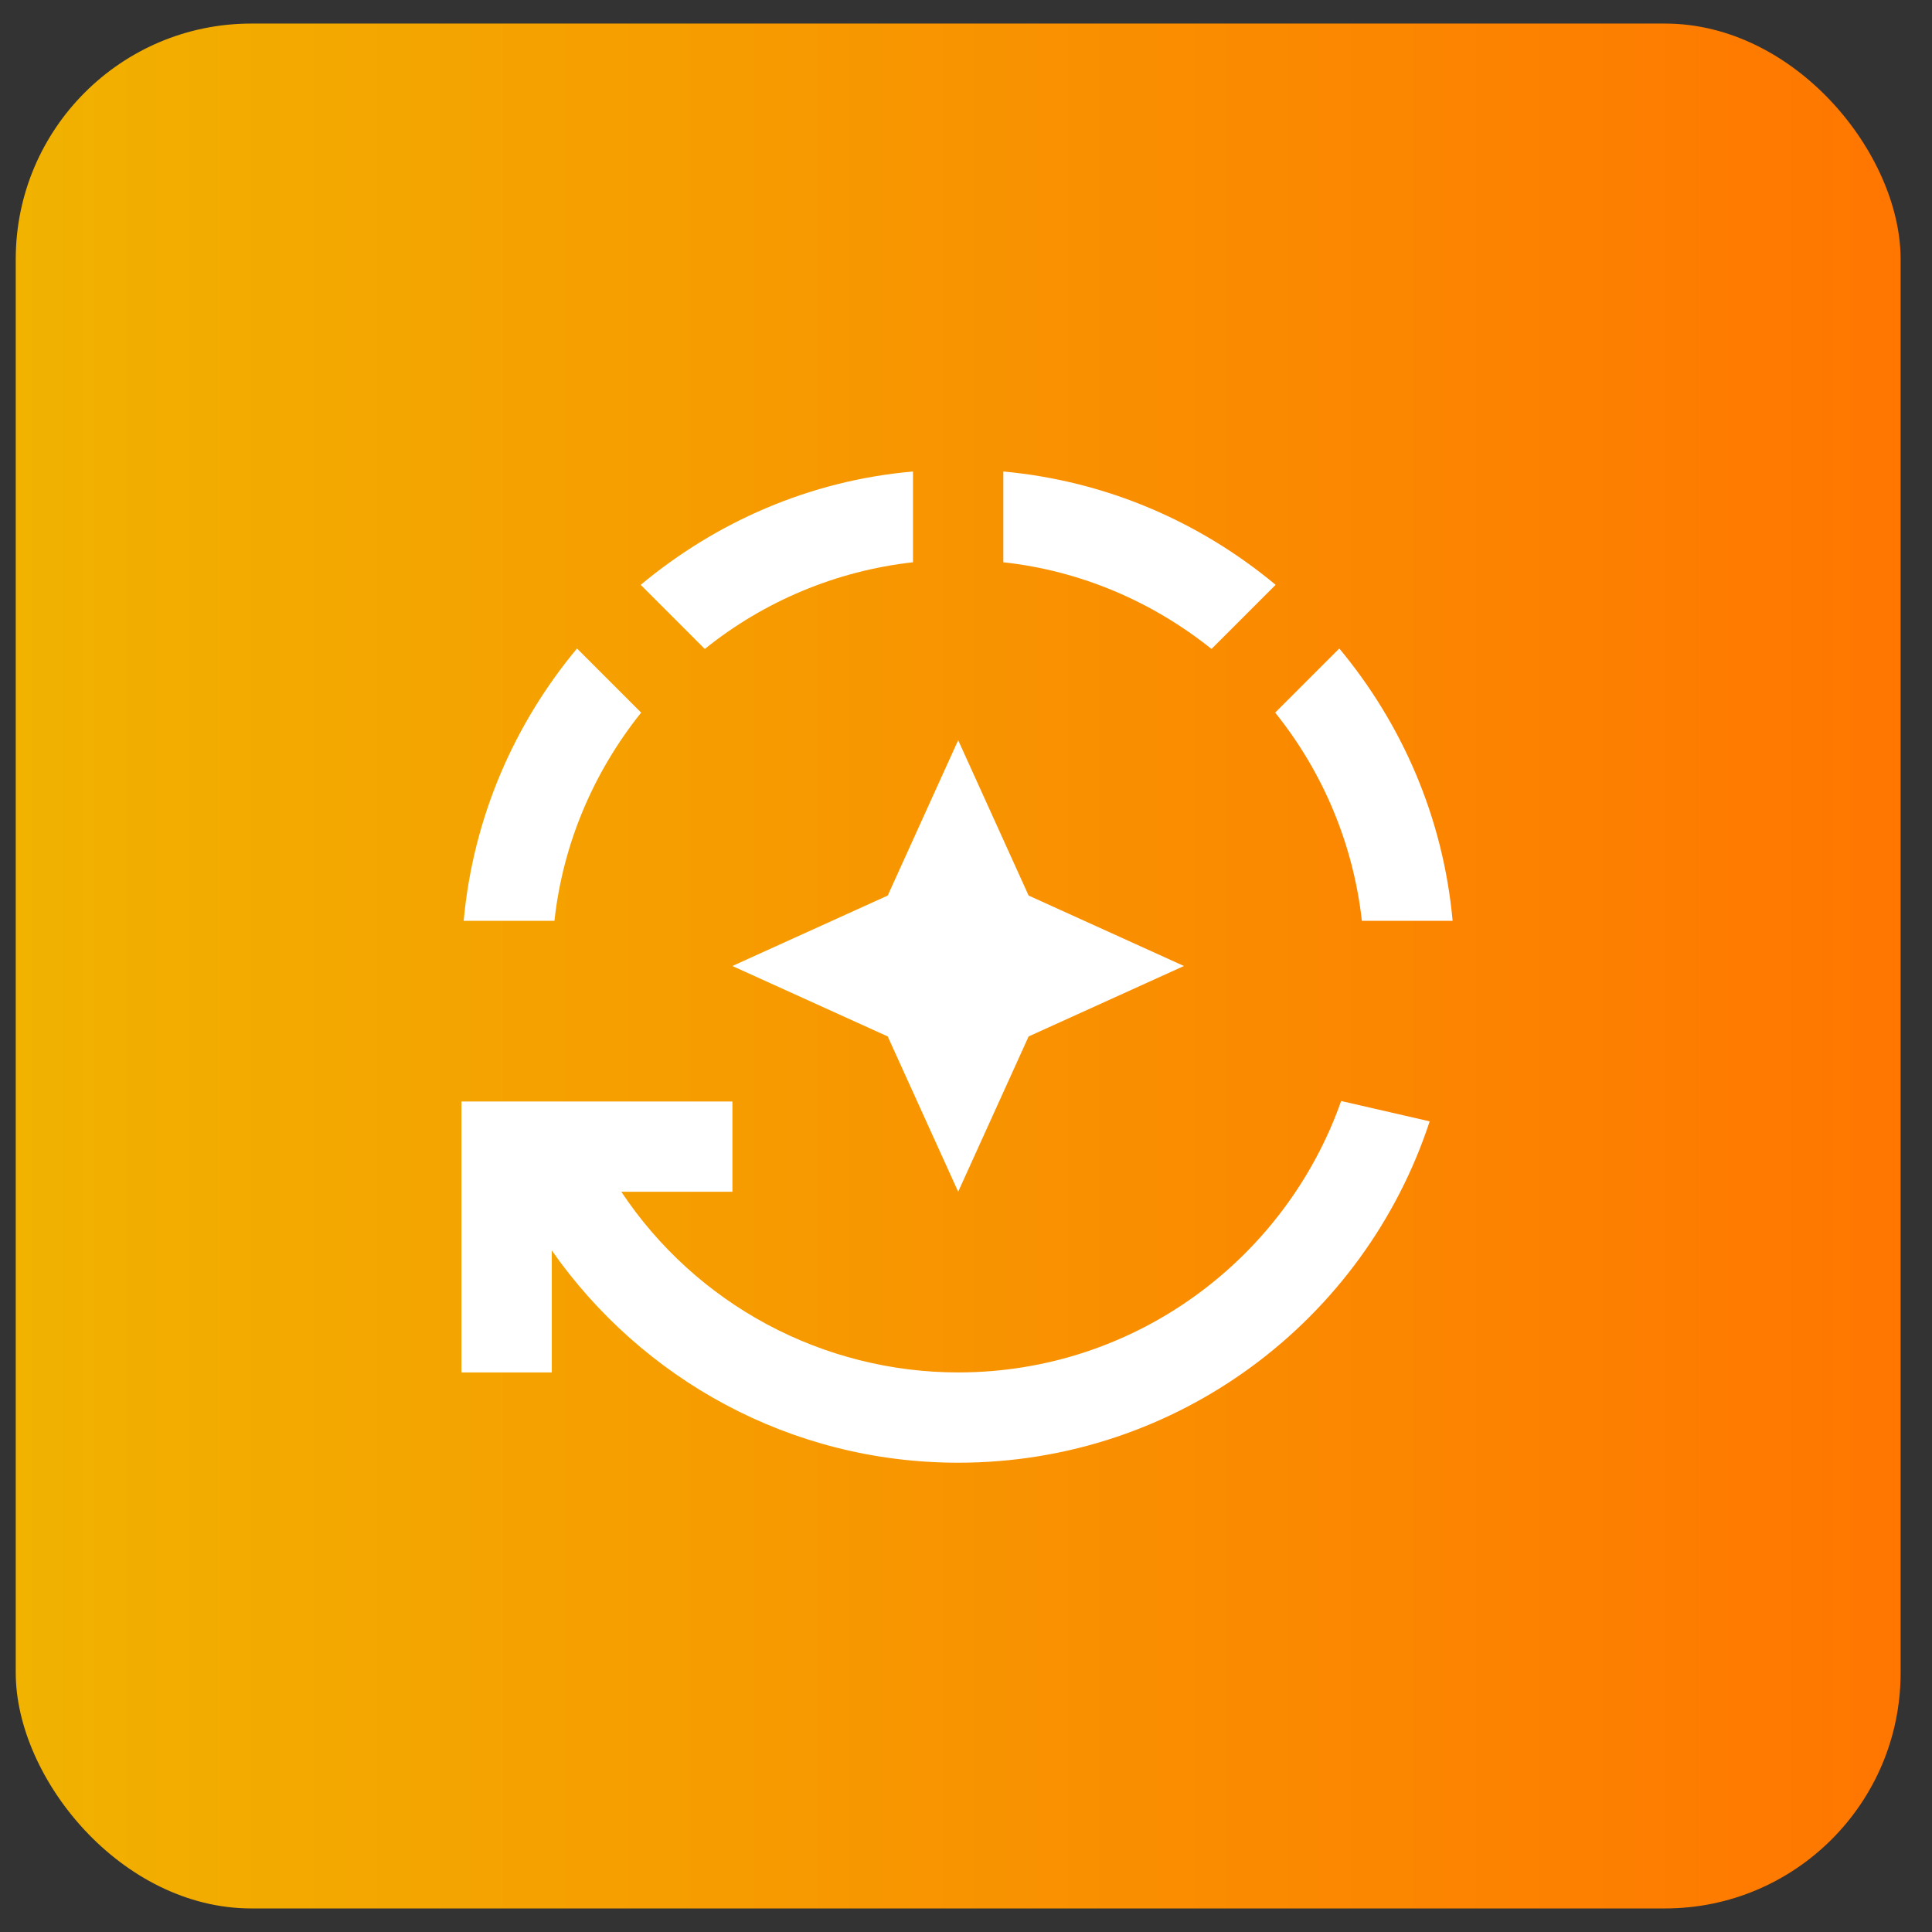
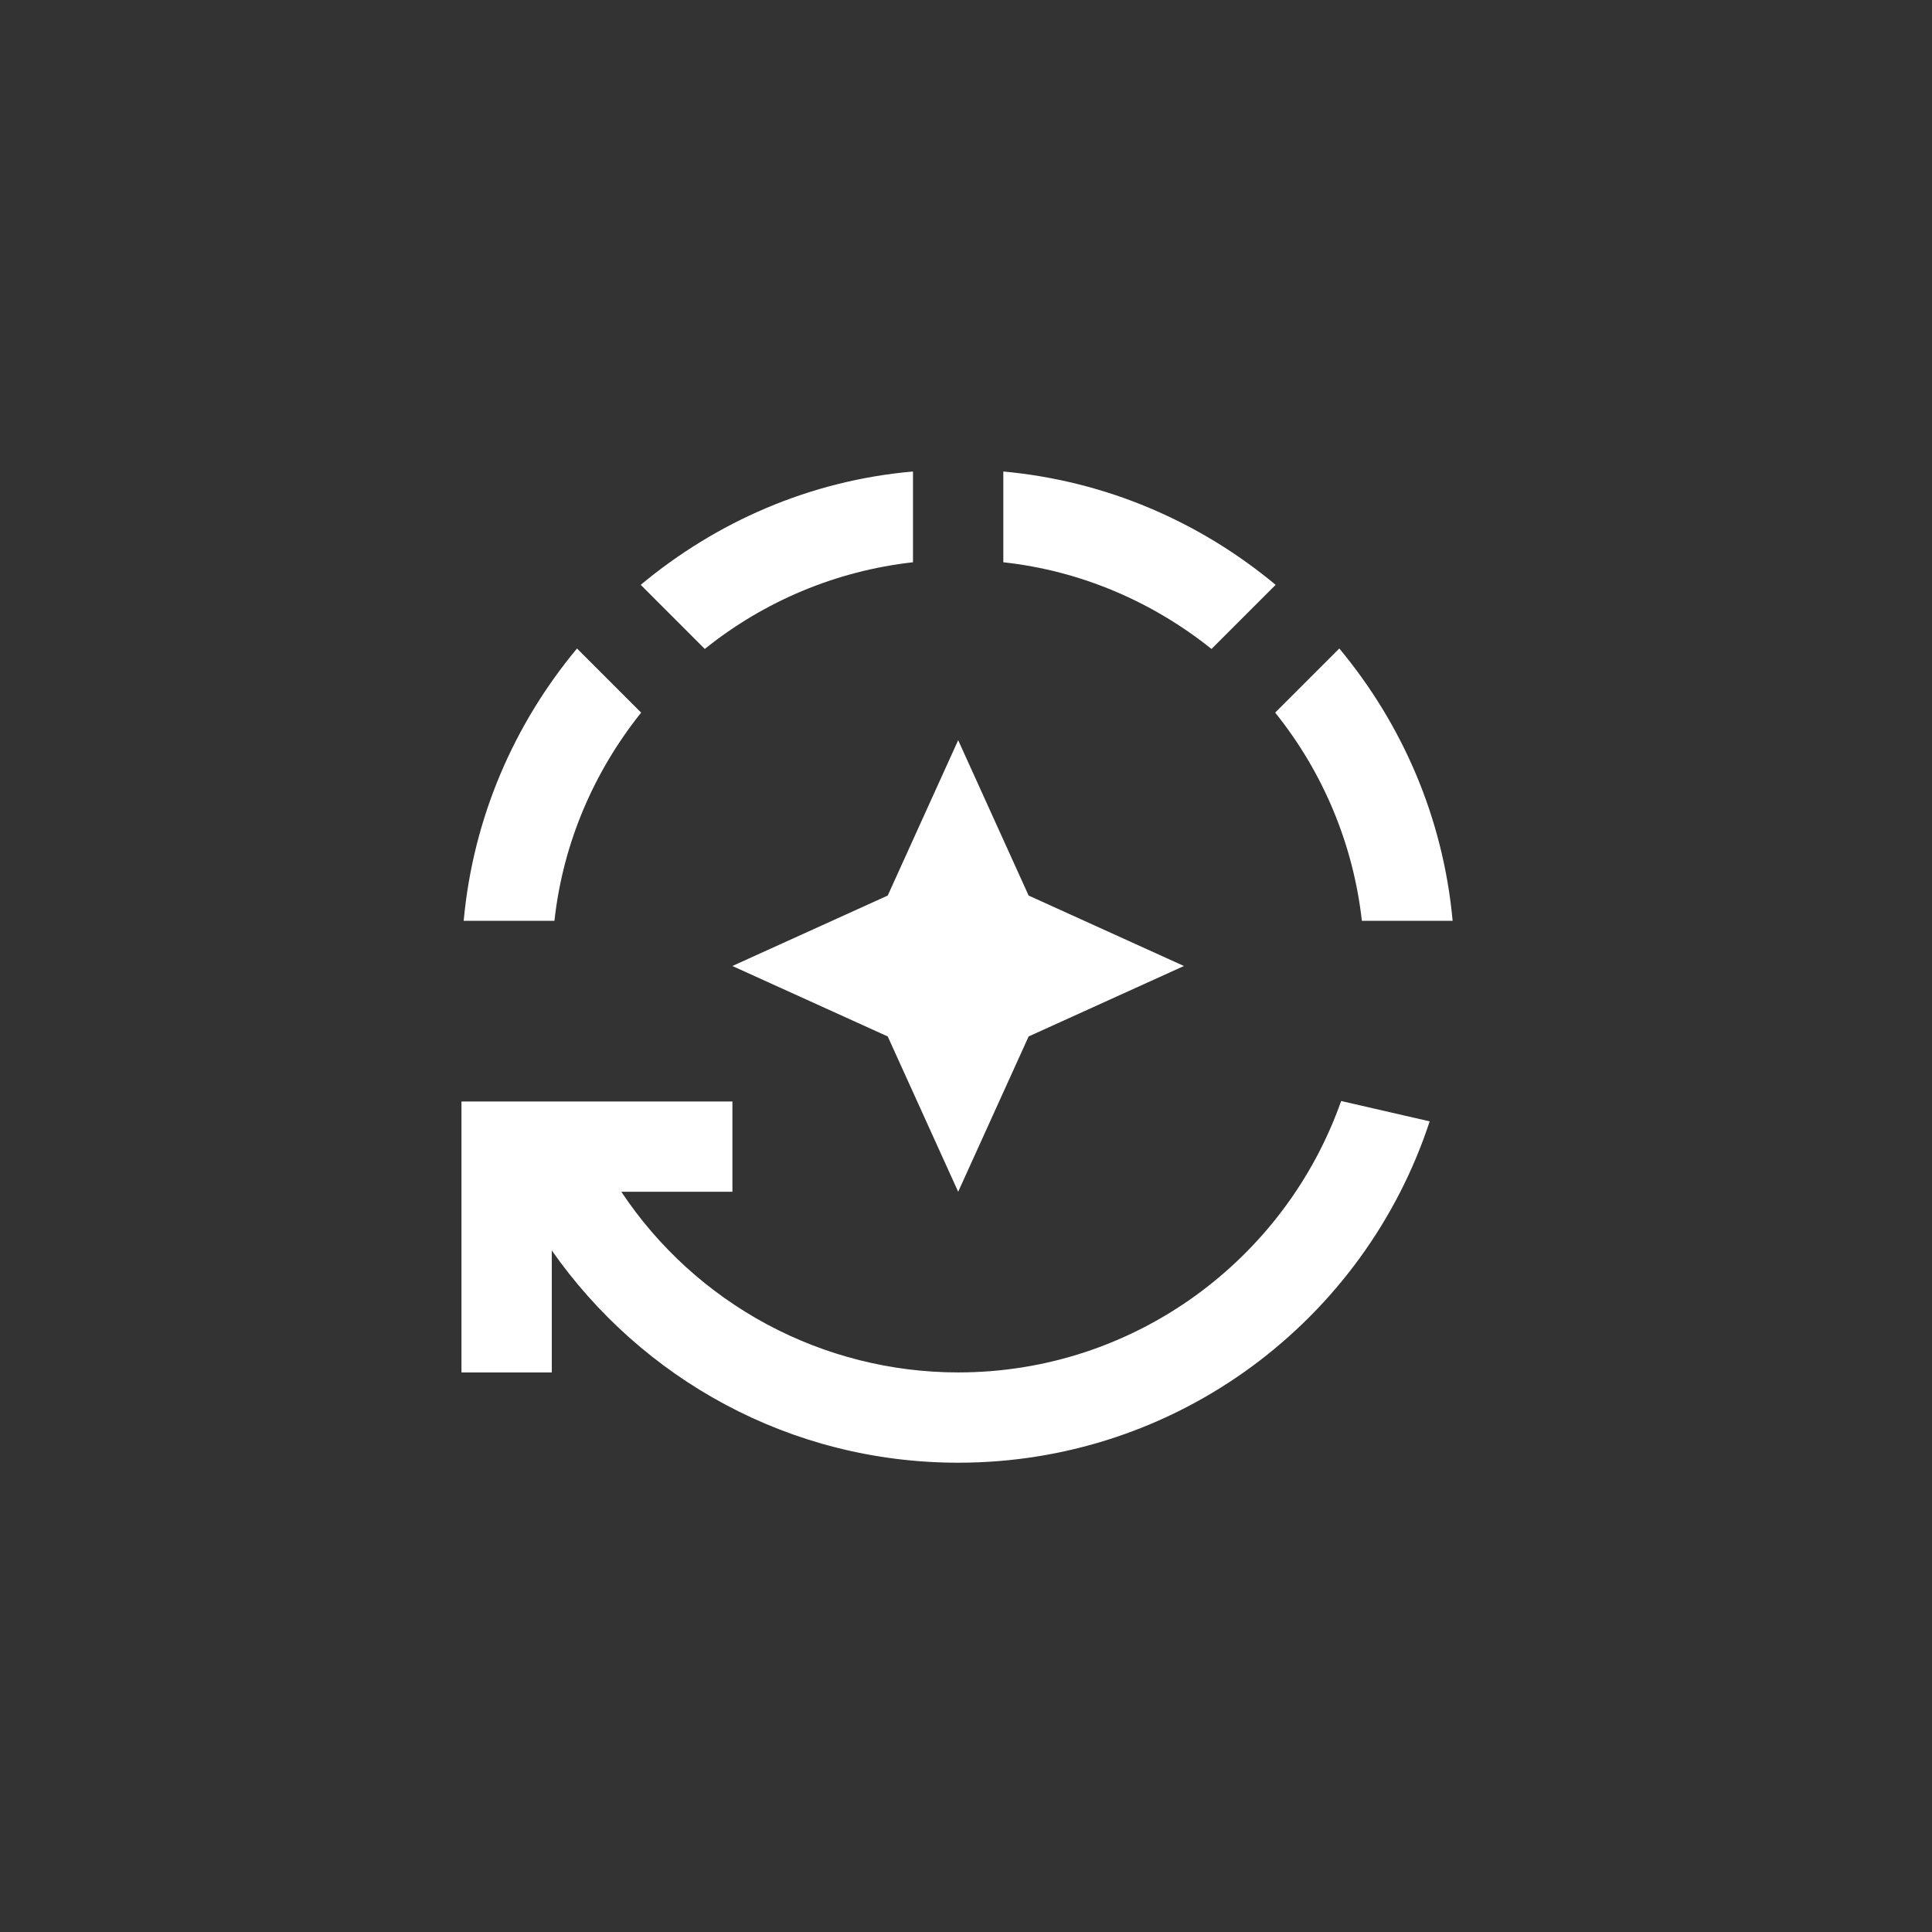
<svg xmlns="http://www.w3.org/2000/svg" width="41" height="41" viewBox="0 0 41 41" fill="none">
  <rect x="0" y="0" width="41" height="41" fill="#333333" stroke="none" />
-   <rect x="0.334" y="0.5" width="40" height="40" rx="5" fill="url(#paint0_linear_2036_2107)" />
  <path d="M27.071 12.411C25.47 11.079 23.486 10.207 21.292 10.006V11.932C22.95 12.114 24.464 12.775 25.71 13.772L27.071 12.411ZM19.375 11.932V10.006C17.181 10.197 15.197 11.079 13.597 12.411L14.957 13.772C16.225 12.751 17.758 12.113 19.375 11.932ZM13.606 15.123L12.245 13.762C10.913 15.363 10.041 17.347 9.84 19.541H11.766C11.948 17.883 12.609 16.369 13.606 15.123ZM28.901 19.541H30.827C30.626 17.347 29.754 15.363 28.422 13.762L27.061 15.123C28.082 16.391 28.72 17.924 28.901 19.541ZM15.542 20.5L18.839 21.995L20.334 25.291L21.829 21.995L25.125 20.5L21.829 19.005L20.334 15.708L18.839 19.005L15.542 20.5Z" fill="white" />
  <path d="M20.335 29.125C18.919 29.125 17.526 28.774 16.279 28.106C15.032 27.437 13.969 26.47 13.185 25.291H15.543V23.375H9.793V29.125H11.71V26.537C13.617 29.259 16.76 31.041 20.335 31.041C25.002 31.041 28.96 28.004 30.34 23.797L28.461 23.365C27.283 26.71 24.091 29.125 20.335 29.125Z" fill="white" />
  <defs>
    <linearGradient id="paint0_linear_2036_2107" x1="0.334" y1="20.5" x2="40.334" y2="20.5" gradientUnits="userSpaceOnUse">
      <stop stop-color="#F1B200" />
      <stop offset="1" stop-color="#FF7600" />
    </linearGradient>
  </defs>
</svg>